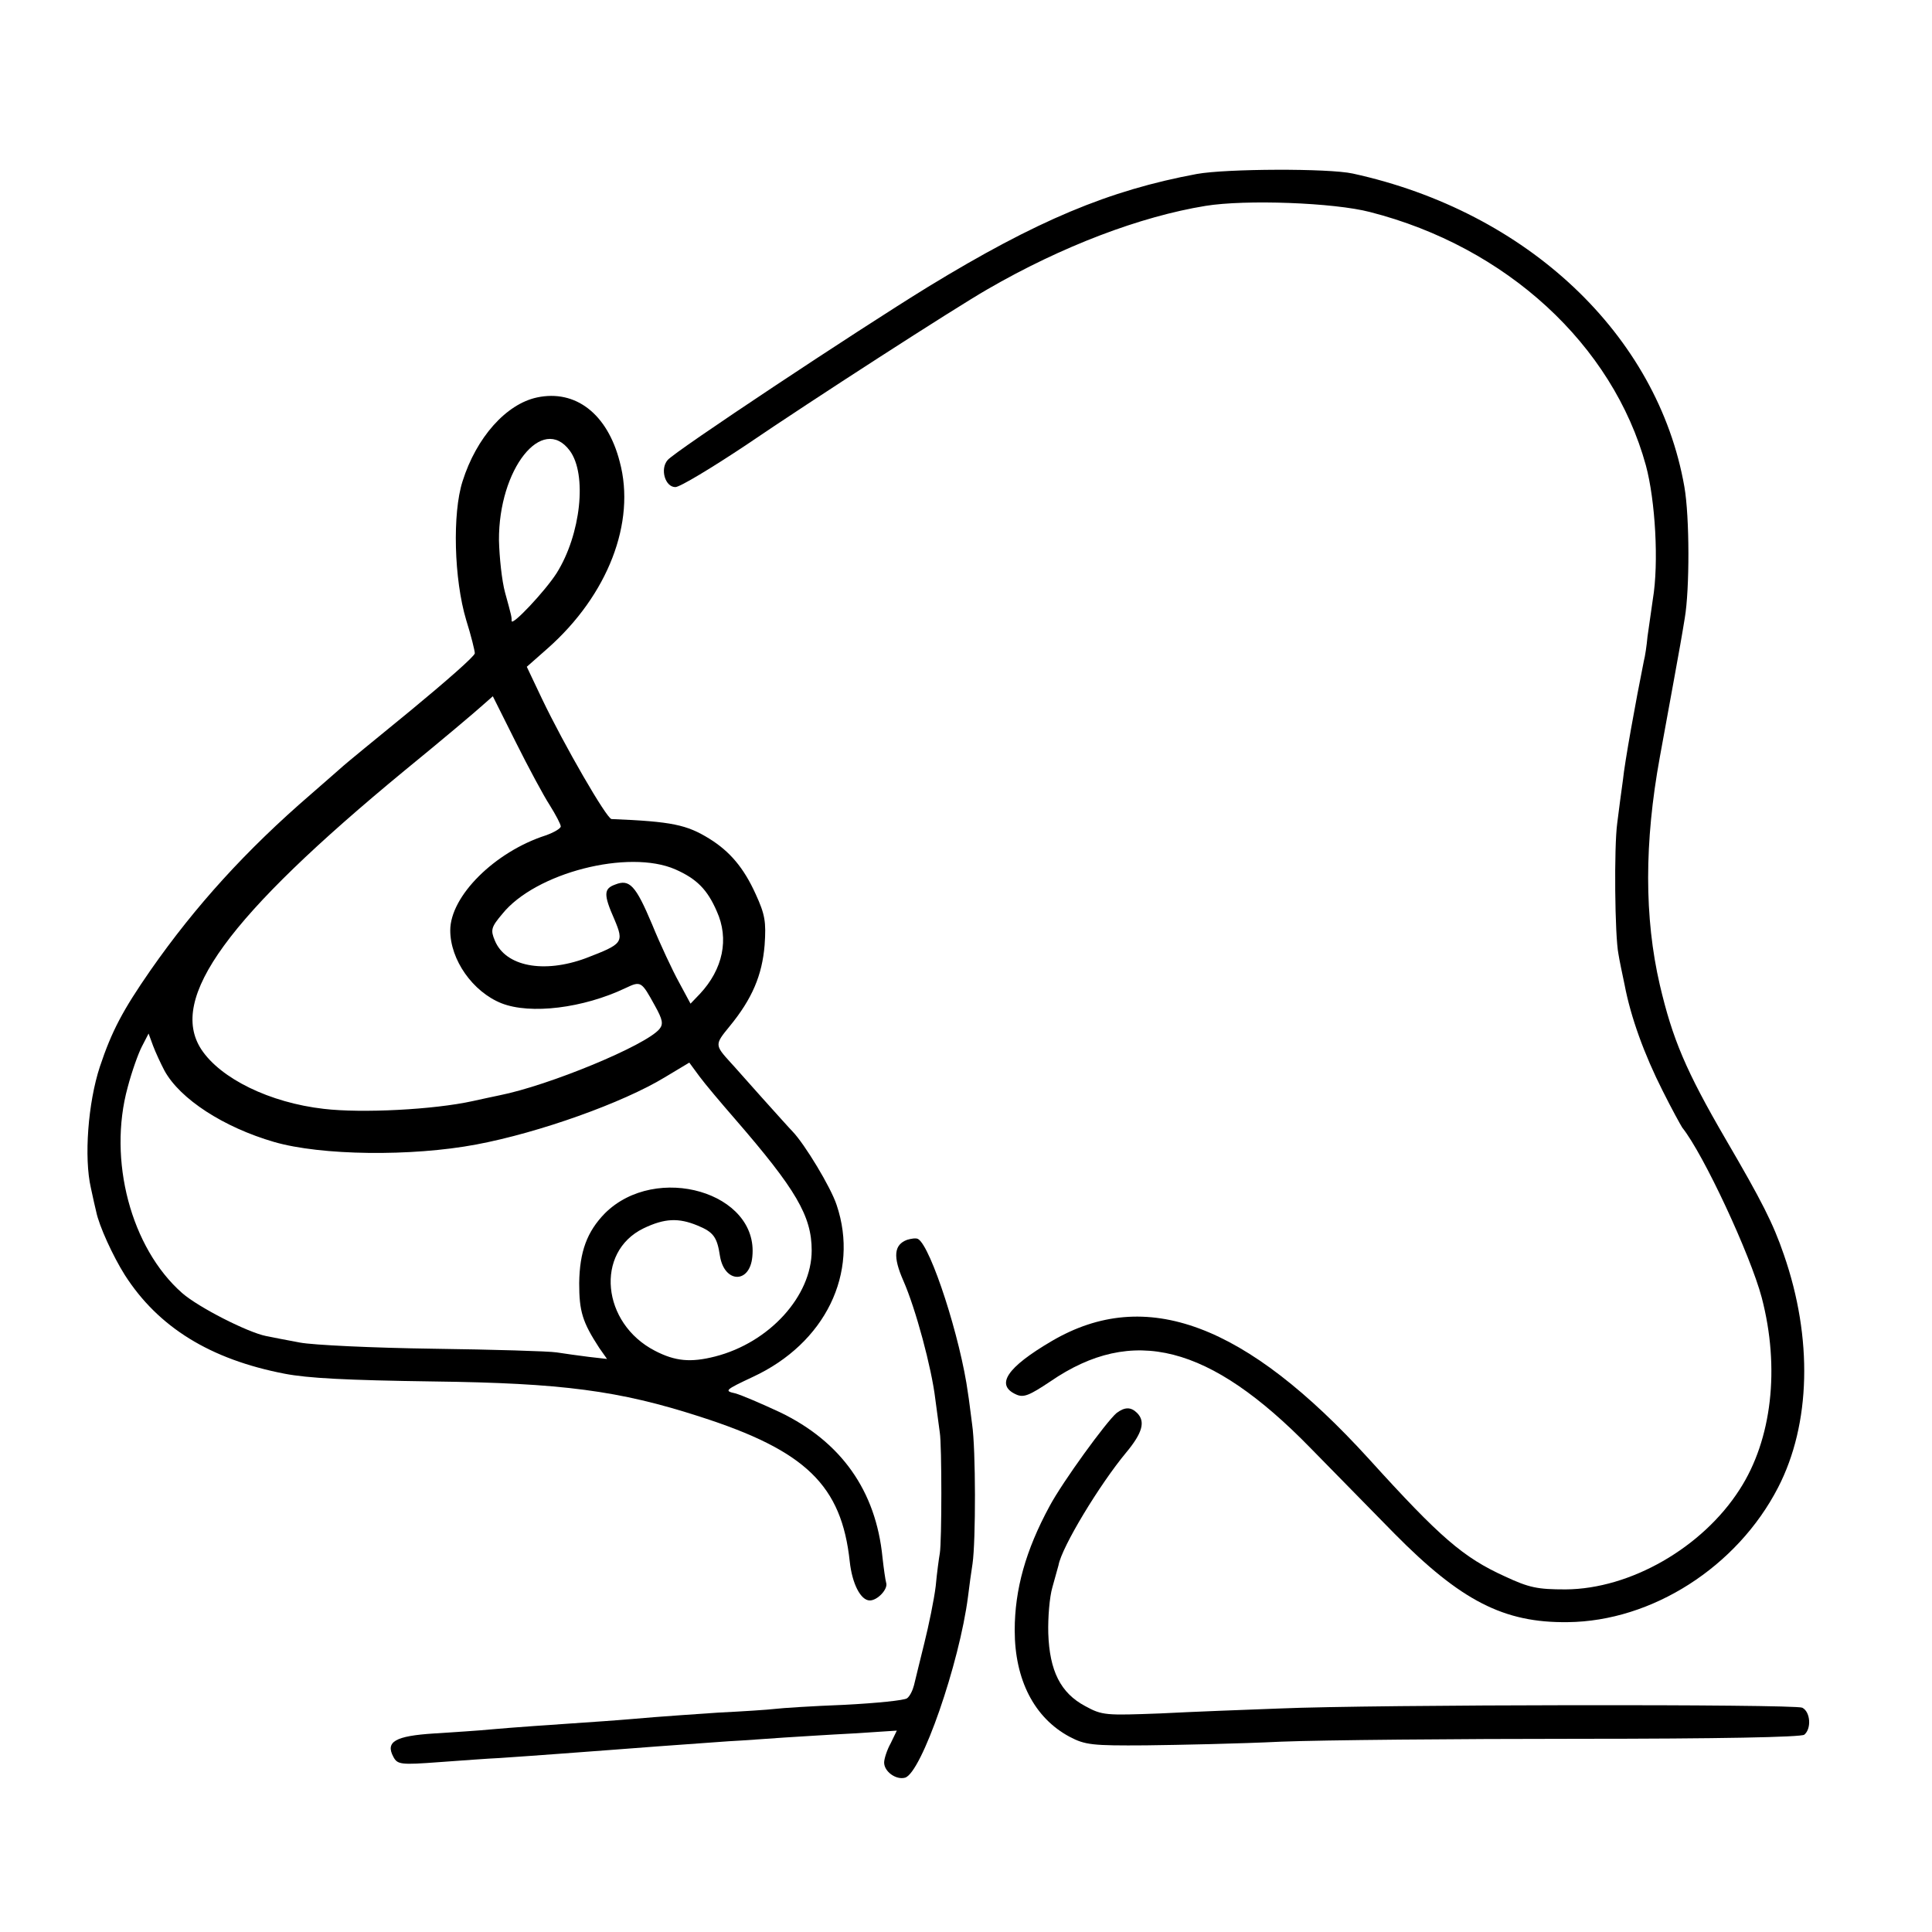
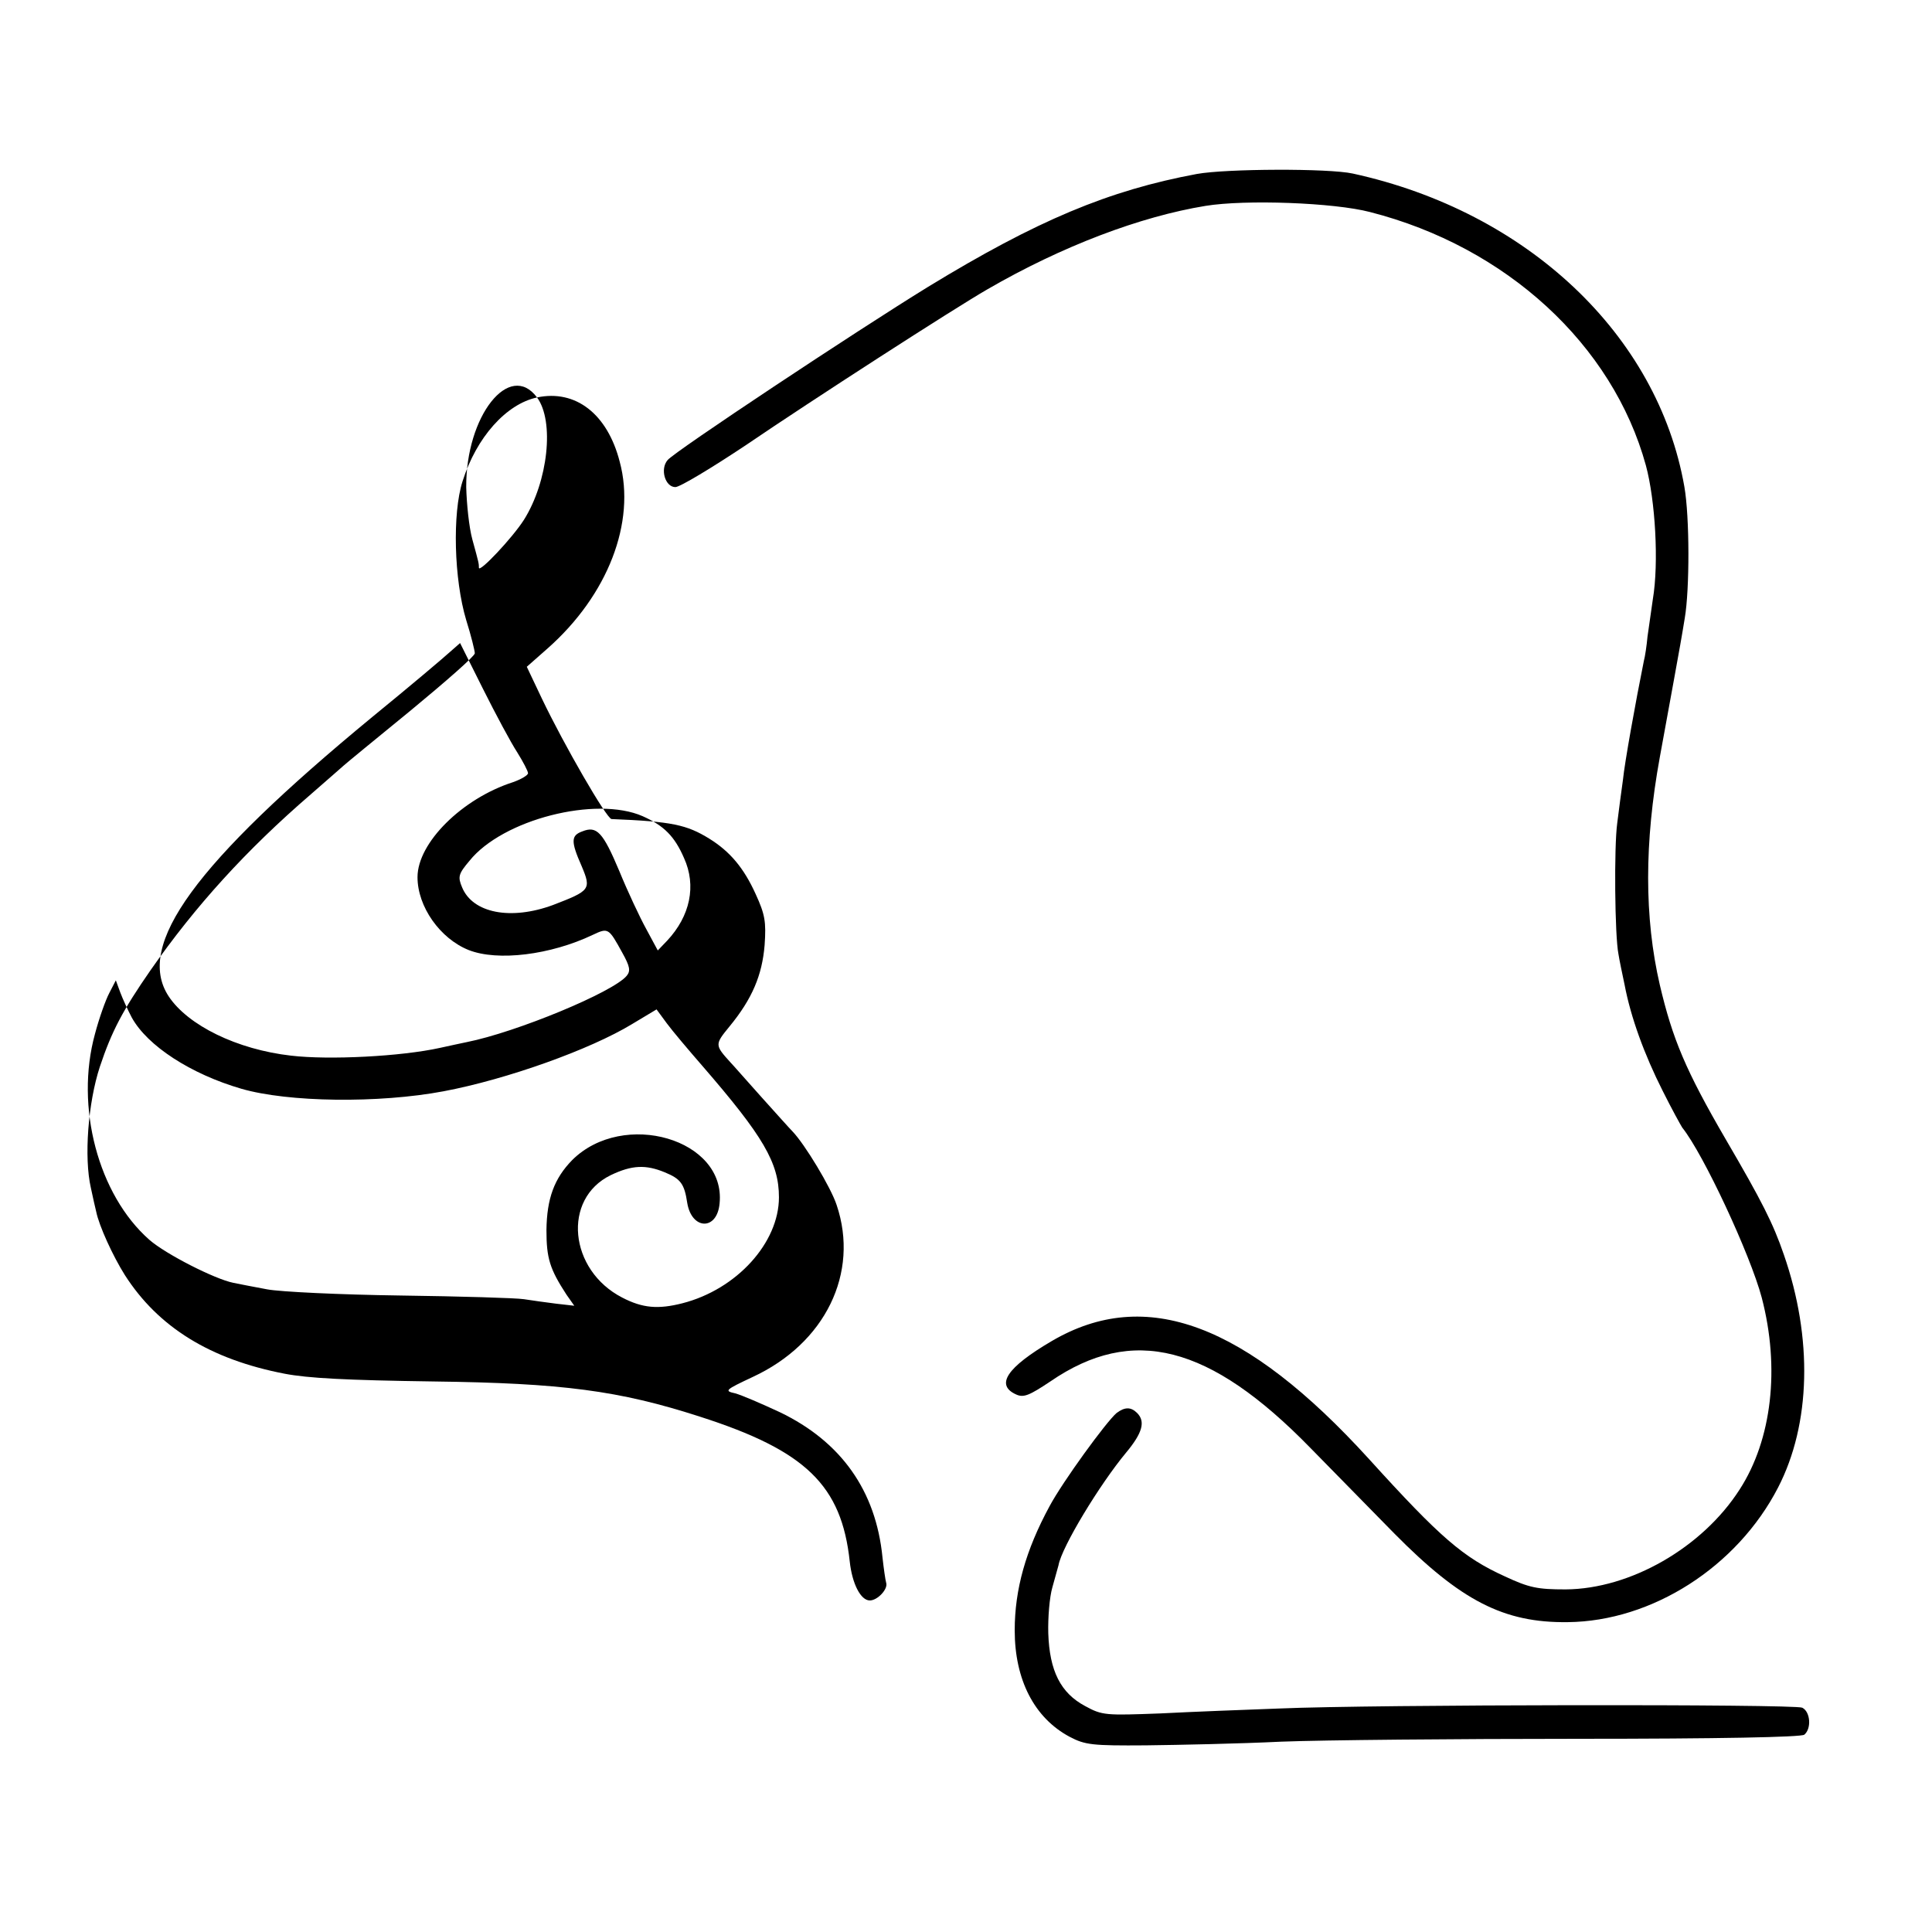
<svg xmlns="http://www.w3.org/2000/svg" version="1.0" width="472pt" height="472pt" viewBox="0 0 472 472" preserveAspectRatio="xMidYMid meet">
  <g transform="translate(0,472) scale(0.1,-0.1)" fill="#000000" stroke="none">
    <path d="M2924 4295 c-215 -40 -390 -113 -657 -276 -174 -107 -619 -402 -636 -423 -19 -22 -6 -66 19 -66 11 0 89 47 173 103 160 109 509 334 589 380 183 106 374 178 533 204 98 16 314 8 402 -15 333 -85 593 -324 674 -619 23 -85 32 -238 17 -327 -4 -28 -10 -69 -13 -91 -2 -22 -6 -49 -9 -60 -20 -99 -47 -249 -51 -290 -4 -27 -10 -75 -14 -106 -8 -58 -6 -276 3 -320 2 -13 9 -47 15 -75 15 -79 48 -170 93 -259 22 -44 44 -84 48 -90 52 -65 166 -310 194 -415 45 -172 25 -347 -54 -469 -91 -142 -267 -243 -425 -244 -69 0 -89 4 -149 32 -101 46 -157 94 -331 286 -302 332 -546 423 -775 289 -111 -65 -139 -108 -87 -131 18 -8 32 -2 83 32 201 138 389 90 635 -162 53 -54 145 -148 205 -209 163 -165 268 -219 424 -217 206 2 414 135 514 329 80 155 85 365 14 569 -26 76 -54 131 -141 280 -99 170 -131 247 -162 379 -38 164 -38 348 0 556 31 170 45 246 50 275 3 17 8 46 11 65 12 70 12 247 -1 321 -65 371 -384 672 -810 765 -59 13 -309 12 -381 -1z" />
-     <path d="M1312 3749 c-75 -16 -148 -97 -182 -205 -25 -78 -21 -239 9 -339 12 -38 21 -75 21 -81 0 -7 -71 -69 -157 -140 -87 -71 -160 -131 -163 -134 -3 -3 -39 -34 -80 -70 -159 -137 -283 -274 -392 -430 -68 -98 -95 -149 -124 -236 -29 -88 -39 -222 -22 -296 5 -24 11 -50 13 -58 7 -35 41 -109 70 -155 82 -128 209 -206 390 -241 57 -11 150 -16 364 -19 314 -4 453 -22 651 -86 259 -83 346 -168 366 -354 6 -55 27 -95 49 -95 19 0 45 28 40 43 -2 7 -6 35 -9 62 -16 163 -101 283 -251 355 -45 21 -94 42 -109 46 -27 6 -25 8 43 40 177 82 261 254 205 420 -14 43 -78 149 -108 180 -6 6 -40 44 -76 84 -36 40 -69 78 -75 84 -39 43 -39 44 -3 88 56 68 80 126 86 199 4 57 1 75 -22 125 -29 64 -63 104 -113 135 -55 34 -91 42 -239 48 -12 1 -116 181 -170 294 l-37 78 51 45 c147 130 216 308 176 456 -30 117 -108 177 -202 157z m80 -130 c43 -58 27 -205 -32 -299 -28 -44 -110 -131 -110 -117 0 10 0 11 -16 69 -8 29 -14 87 -15 128 -1 174 106 309 173 219z m-49 -866 c15 -24 27 -47 27 -52 0 -5 -17 -15 -37 -22 -124 -40 -233 -148 -233 -232 0 -72 55 -150 125 -178 71 -28 200 -12 303 37 38 18 39 17 72 -43 19 -34 21 -45 11 -57 -33 -40 -270 -138 -391 -162 -14 -3 -43 -9 -65 -14 -95 -21 -271 -30 -364 -19 -132 15 -252 74 -299 145 -82 125 64 325 497 682 92 75 177 147 190 159 l25 22 56 -112 c31 -62 68 -131 83 -154z m307 -157 c52 -23 78 -49 101 -102 31 -68 15 -142 -41 -202 l-23 -24 -28 52 c-16 29 -46 93 -66 142 -40 95 -55 111 -90 97 -28 -10 -29 -24 -2 -85 24 -57 21 -60 -70 -95 -103 -38 -196 -20 -222 43 -11 26 -9 33 18 65 81 101 309 159 423 109z m-1248 -492 c38 -69 144 -138 268 -174 114 -33 335 -36 494 -6 154 29 358 102 460 164 l60 36 25 -34 c14 -19 53 -65 86 -103 150 -173 188 -238 188 -322 0 -111 -103 -225 -236 -259 -59 -15 -97 -12 -147 14 -130 67 -147 241 -28 299 52 25 86 26 132 7 39 -16 48 -28 55 -75 11 -66 73 -68 79 -1 16 157 -235 230 -360 106 -44 -45 -62 -94 -63 -171 0 -69 8 -95 49 -158 l19 -27 -44 5 c-24 3 -60 8 -79 11 -19 3 -155 7 -302 9 -147 2 -293 9 -325 15 -32 6 -69 13 -83 16 -45 9 -165 70 -205 105 -125 110 -182 325 -133 503 10 38 26 83 35 100 l16 31 11 -30 c6 -16 19 -44 28 -61z" />
-     <path d="M2216 1691 c-32 -12 -35 -41 -9 -100 30 -68 69 -213 78 -289 4 -31 9 -68 11 -82 5 -30 5 -266 0 -295 -2 -11 -7 -47 -10 -80 -4 -33 -17 -96 -28 -140 -11 -44 -22 -90 -25 -102 -3 -12 -10 -27 -17 -32 -6 -5 -75 -12 -153 -16 -78 -3 -155 -8 -170 -10 -16 -2 -77 -6 -138 -9 -60 -4 -130 -9 -155 -11 -25 -2 -81 -7 -125 -10 -146 -10 -219 -15 -275 -20 -30 -3 -93 -7 -140 -10 -94 -6 -119 -20 -99 -57 10 -19 18 -20 112 -13 56 4 122 9 147 10 76 5 222 16 275 20 52 4 156 12 285 21 41 2 102 7 135 9 33 2 109 7 168 10 l108 7 -15 -31 c-9 -16 -16 -38 -16 -47 0 -22 29 -43 51 -37 40 11 133 279 154 443 3 25 8 61 11 80 8 55 8 280 -1 340 -4 30 -8 64 -10 75 -18 135 -91 360 -122 378 -5 3 -17 1 -27 -2z" />
+     <path d="M1312 3749 c-75 -16 -148 -97 -182 -205 -25 -78 -21 -239 9 -339 12 -38 21 -75 21 -81 0 -7 -71 -69 -157 -140 -87 -71 -160 -131 -163 -134 -3 -3 -39 -34 -80 -70 -159 -137 -283 -274 -392 -430 -68 -98 -95 -149 -124 -236 -29 -88 -39 -222 -22 -296 5 -24 11 -50 13 -58 7 -35 41 -109 70 -155 82 -128 209 -206 390 -241 57 -11 150 -16 364 -19 314 -4 453 -22 651 -86 259 -83 346 -168 366 -354 6 -55 27 -95 49 -95 19 0 45 28 40 43 -2 7 -6 35 -9 62 -16 163 -101 283 -251 355 -45 21 -94 42 -109 46 -27 6 -25 8 43 40 177 82 261 254 205 420 -14 43 -78 149 -108 180 -6 6 -40 44 -76 84 -36 40 -69 78 -75 84 -39 43 -39 44 -3 88 56 68 80 126 86 199 4 57 1 75 -22 125 -29 64 -63 104 -113 135 -55 34 -91 42 -239 48 -12 1 -116 181 -170 294 l-37 78 51 45 c147 130 216 308 176 456 -30 117 -108 177 -202 157z c43 -58 27 -205 -32 -299 -28 -44 -110 -131 -110 -117 0 10 0 11 -16 69 -8 29 -14 87 -15 128 -1 174 106 309 173 219z m-49 -866 c15 -24 27 -47 27 -52 0 -5 -17 -15 -37 -22 -124 -40 -233 -148 -233 -232 0 -72 55 -150 125 -178 71 -28 200 -12 303 37 38 18 39 17 72 -43 19 -34 21 -45 11 -57 -33 -40 -270 -138 -391 -162 -14 -3 -43 -9 -65 -14 -95 -21 -271 -30 -364 -19 -132 15 -252 74 -299 145 -82 125 64 325 497 682 92 75 177 147 190 159 l25 22 56 -112 c31 -62 68 -131 83 -154z m307 -157 c52 -23 78 -49 101 -102 31 -68 15 -142 -41 -202 l-23 -24 -28 52 c-16 29 -46 93 -66 142 -40 95 -55 111 -90 97 -28 -10 -29 -24 -2 -85 24 -57 21 -60 -70 -95 -103 -38 -196 -20 -222 43 -11 26 -9 33 18 65 81 101 309 159 423 109z m-1248 -492 c38 -69 144 -138 268 -174 114 -33 335 -36 494 -6 154 29 358 102 460 164 l60 36 25 -34 c14 -19 53 -65 86 -103 150 -173 188 -238 188 -322 0 -111 -103 -225 -236 -259 -59 -15 -97 -12 -147 14 -130 67 -147 241 -28 299 52 25 86 26 132 7 39 -16 48 -28 55 -75 11 -66 73 -68 79 -1 16 157 -235 230 -360 106 -44 -45 -62 -94 -63 -171 0 -69 8 -95 49 -158 l19 -27 -44 5 c-24 3 -60 8 -79 11 -19 3 -155 7 -302 9 -147 2 -293 9 -325 15 -32 6 -69 13 -83 16 -45 9 -165 70 -205 105 -125 110 -182 325 -133 503 10 38 26 83 35 100 l16 31 11 -30 c6 -16 19 -44 28 -61z" />
    <path d="M2728 1268 c-25 -21 -132 -168 -164 -228 -58 -107 -85 -203 -85 -303 0 -121 48 -214 134 -260 38 -20 55 -22 187 -21 80 1 228 4 330 9 102 4 428 7 725 7 344 0 545 4 553 10 18 15 15 56 -5 66 -20 9 -1045 8 -1278 -2 -82 -3 -213 -8 -290 -12 -134 -5 -142 -5 -184 18 -60 32 -87 86 -90 178 -1 38 3 88 10 112 7 24 13 48 15 54 8 45 101 198 165 275 40 48 48 76 27 97 -15 15 -30 15 -50 0z" />
  </g>
</svg>